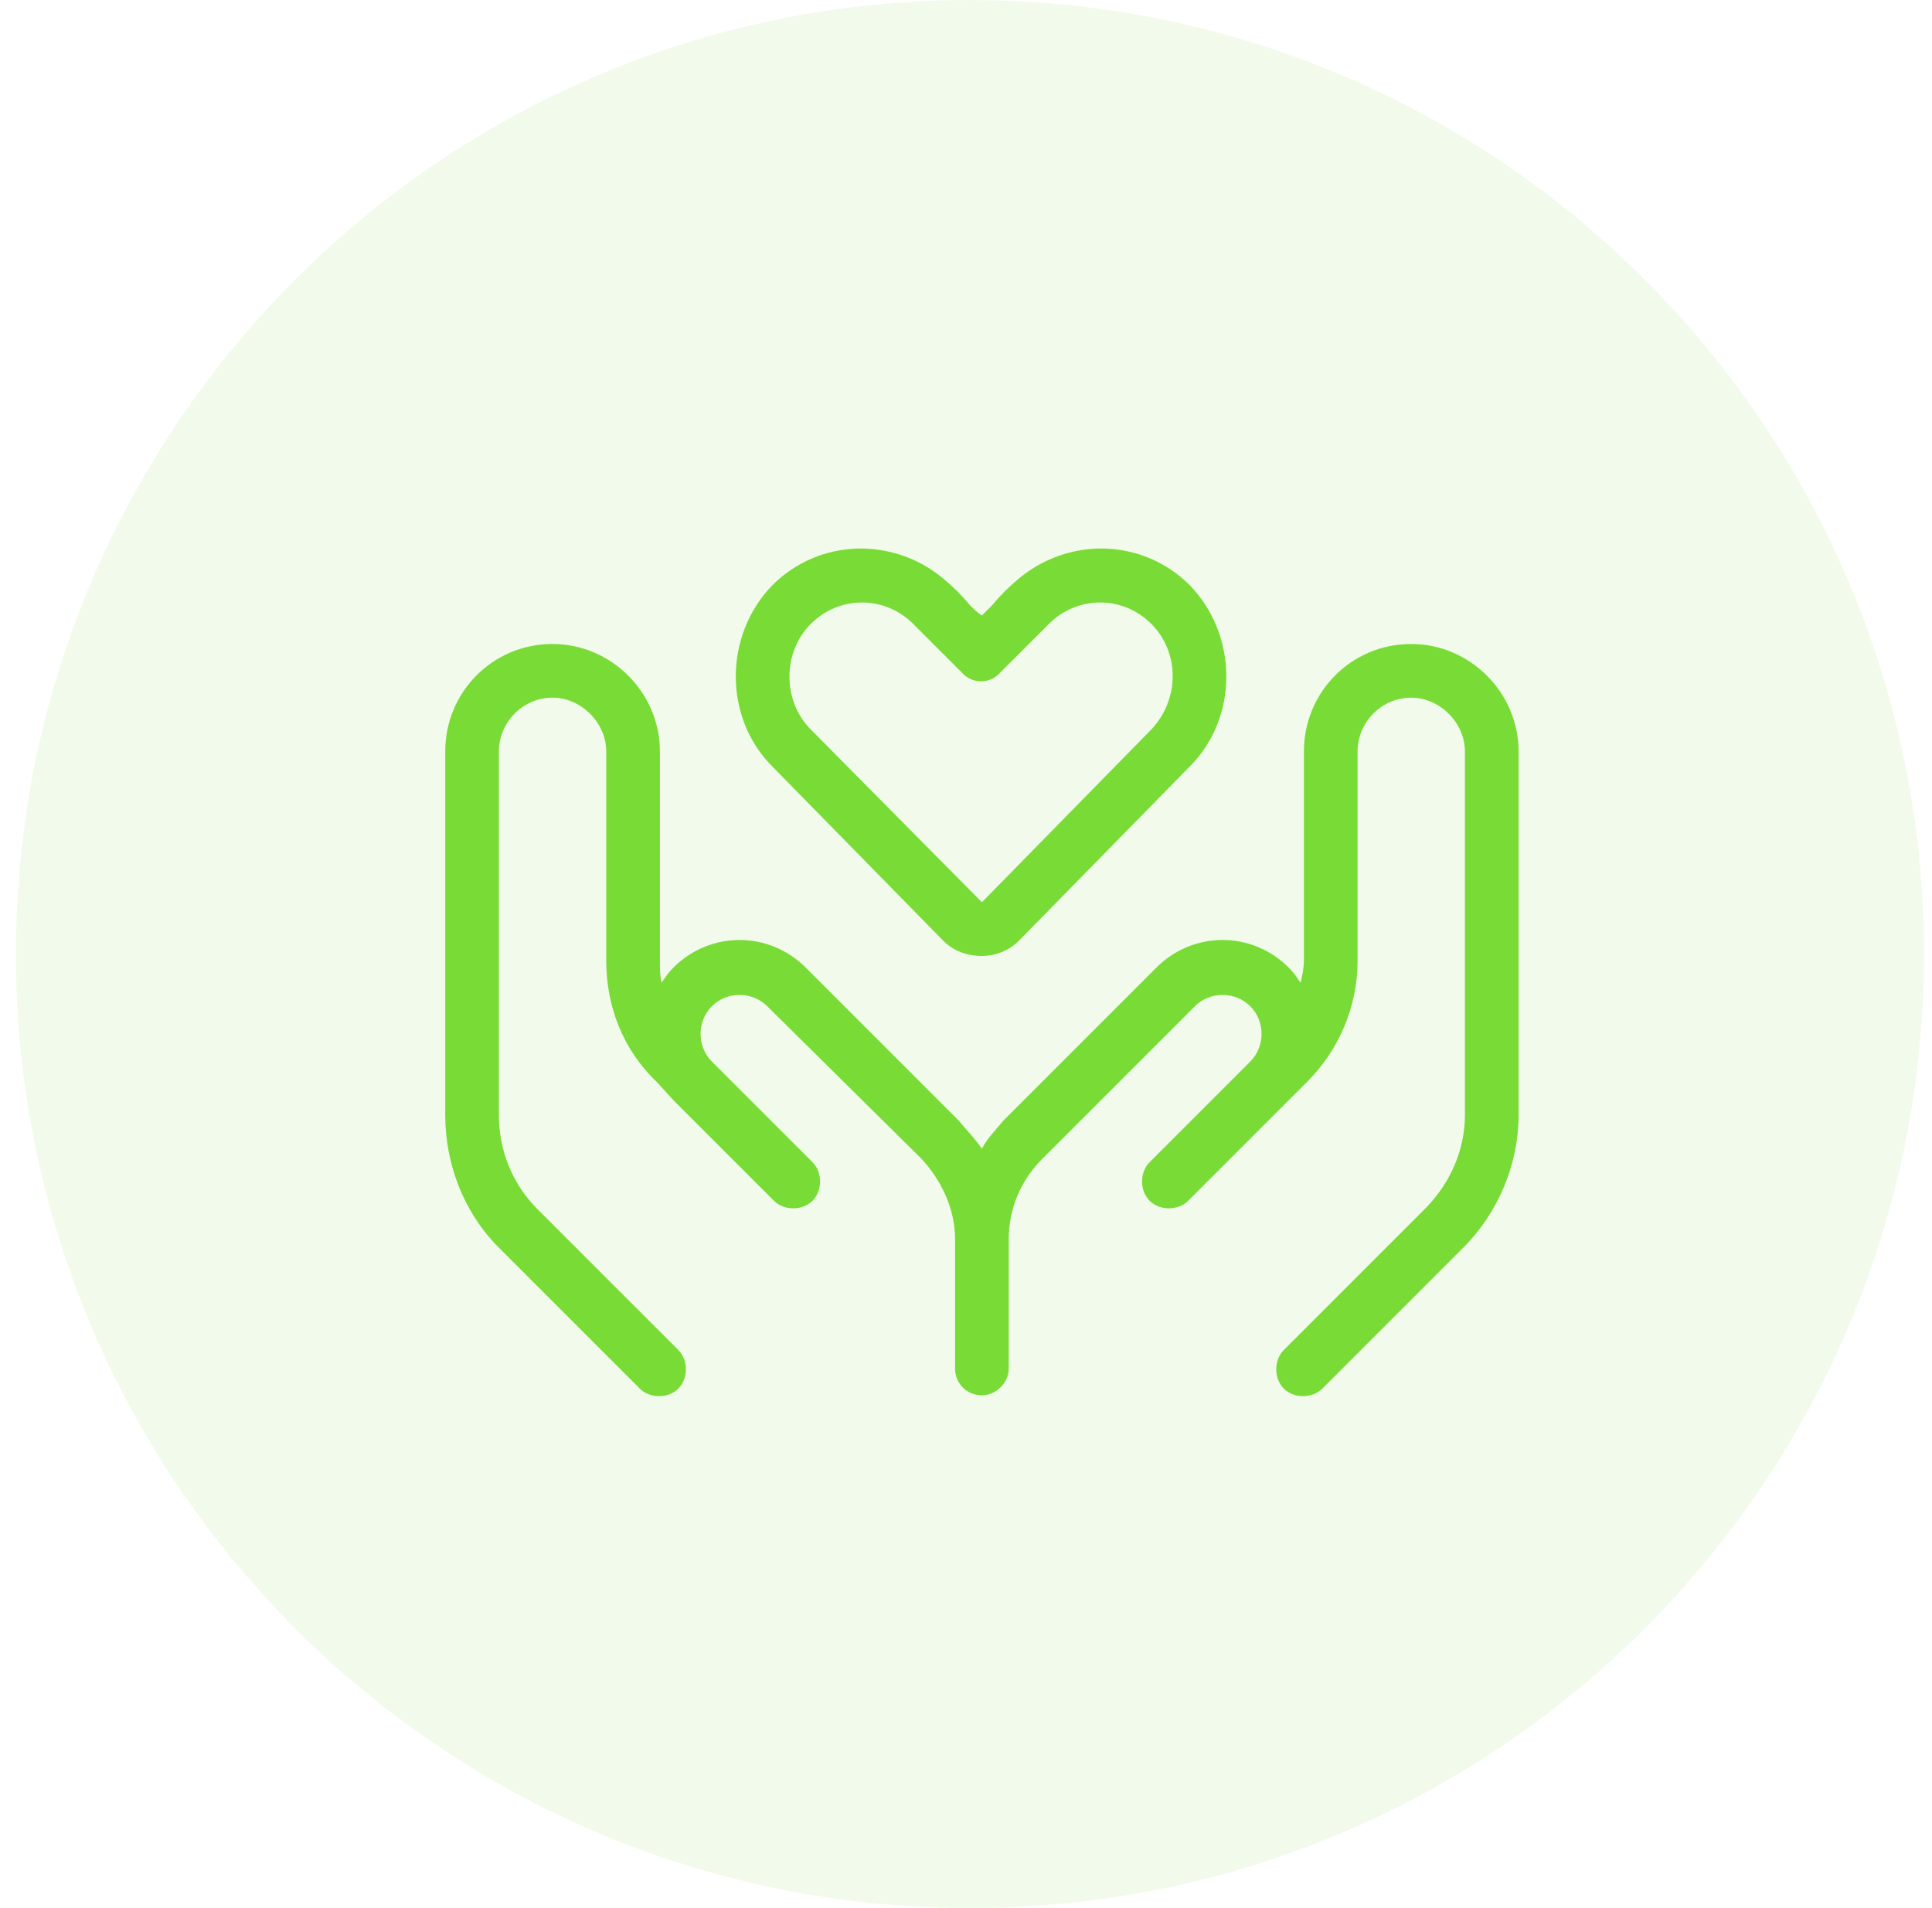
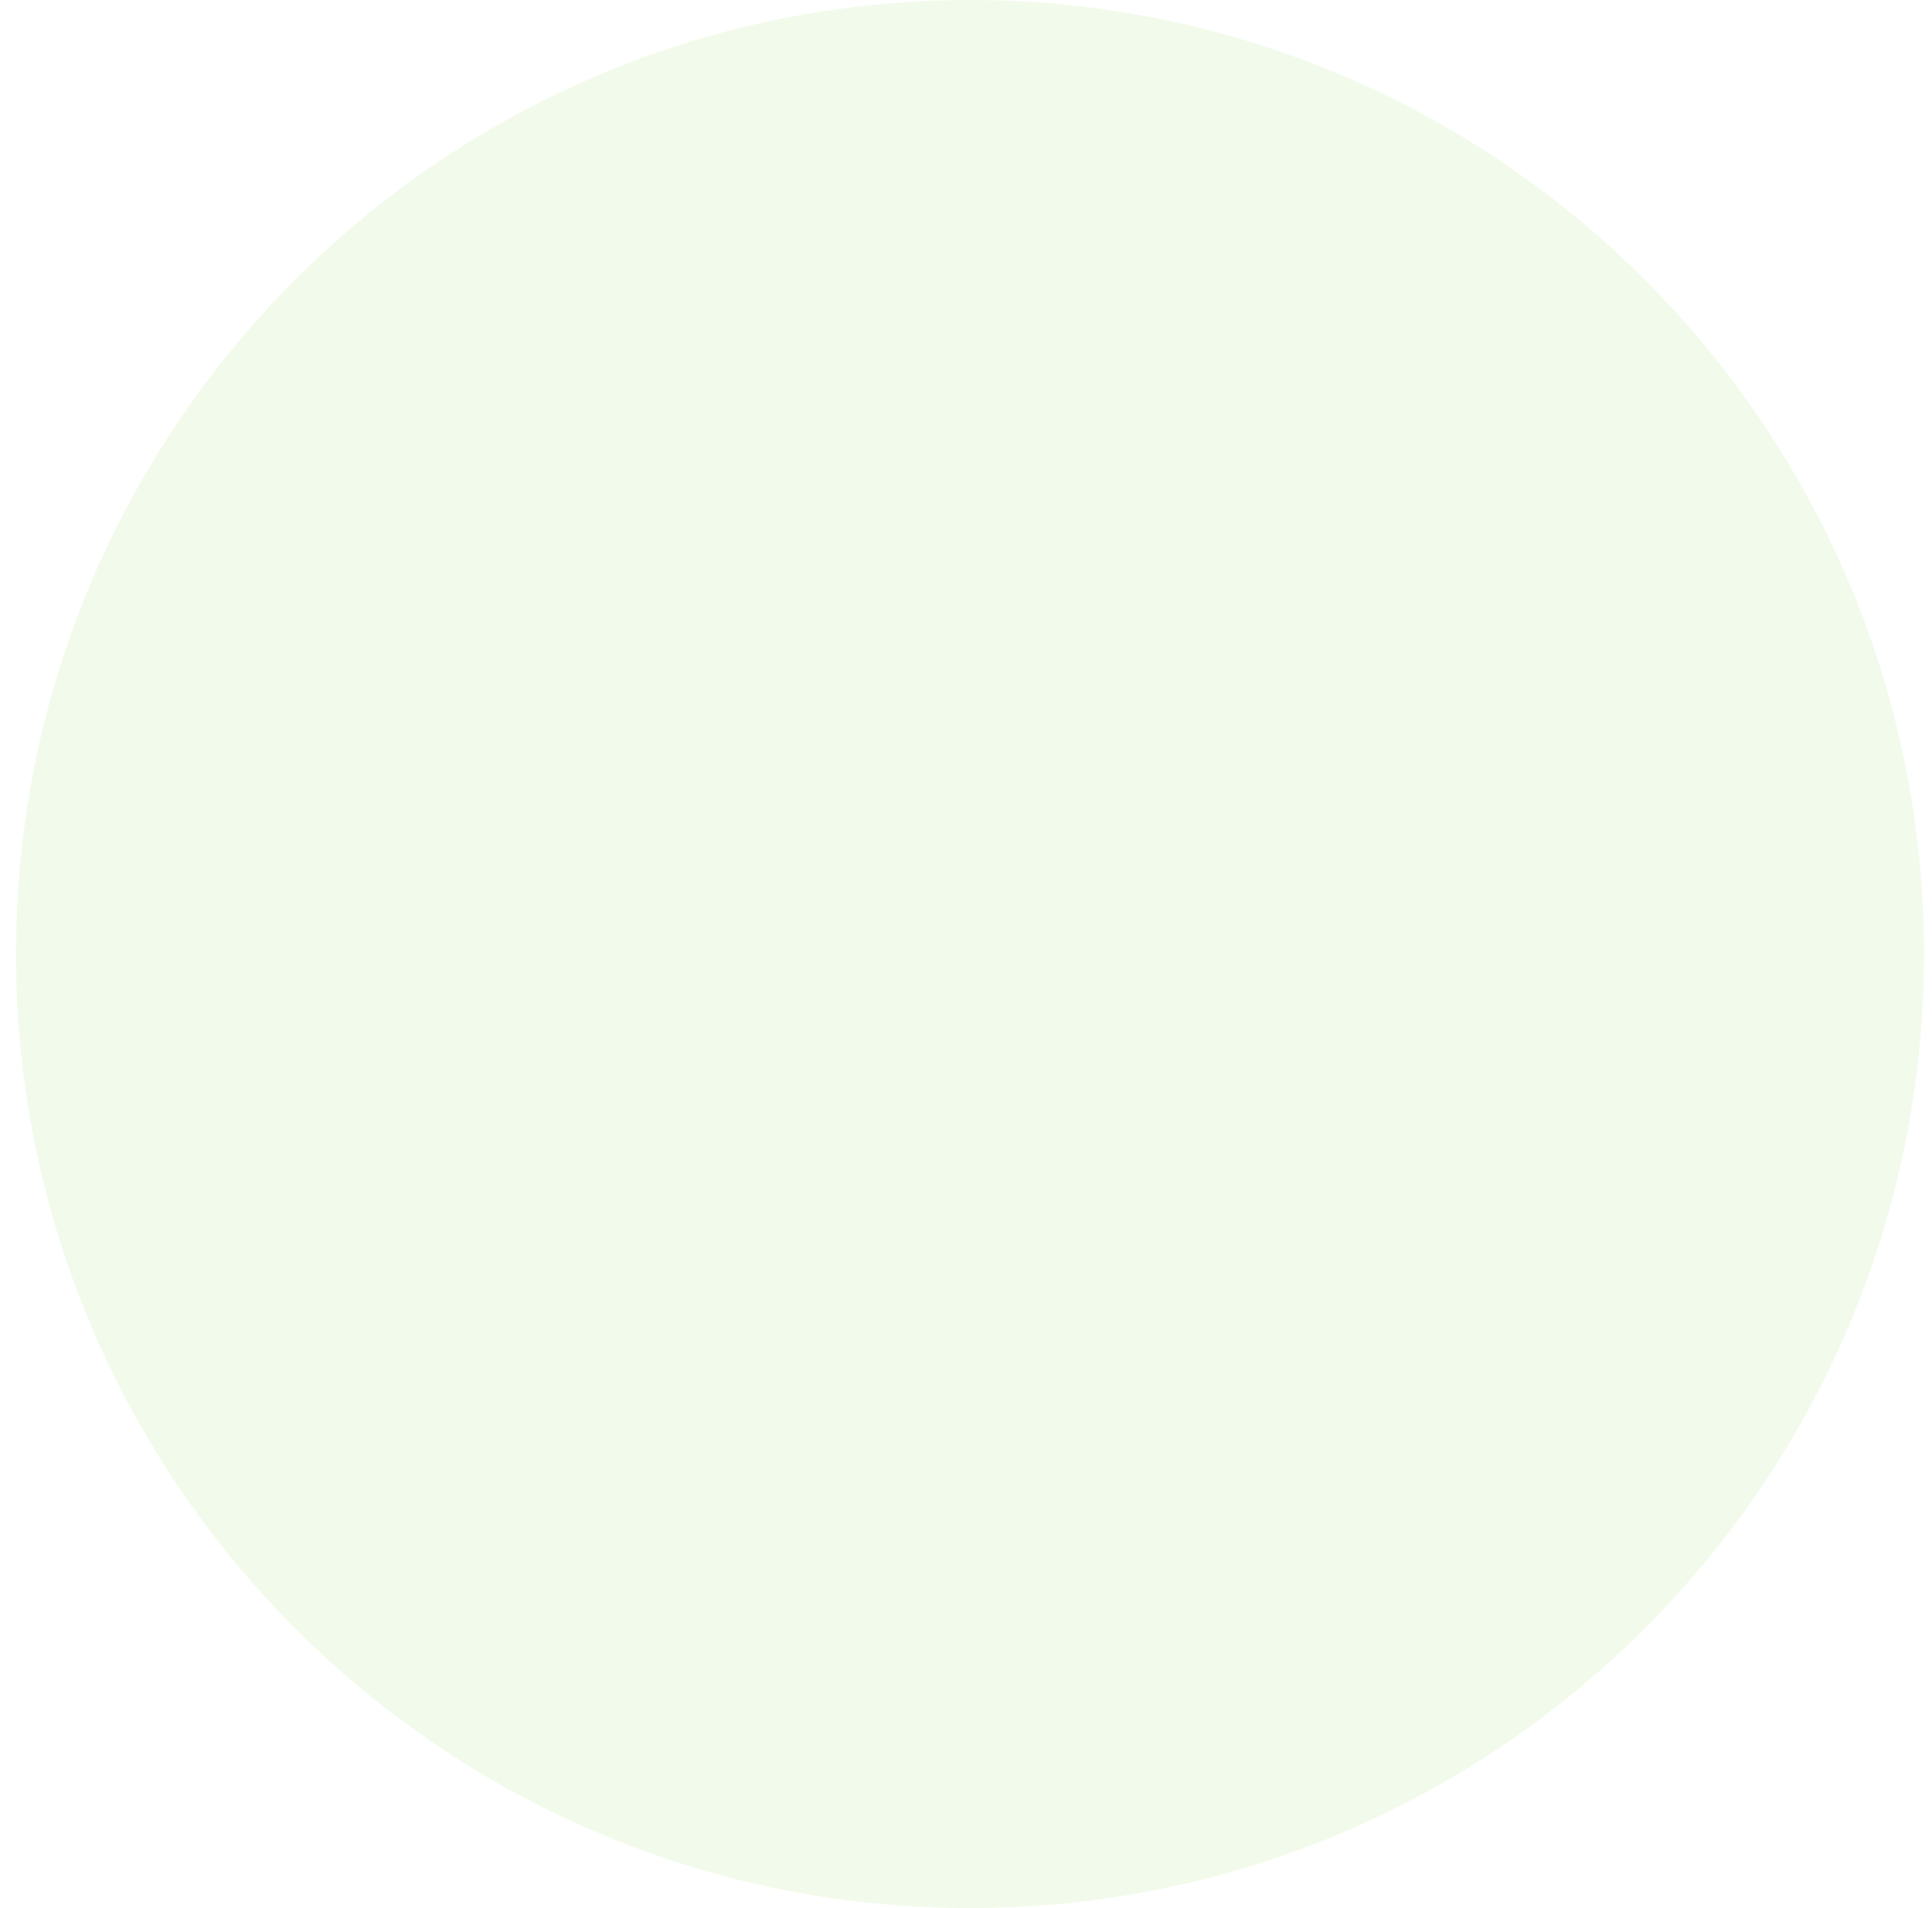
<svg xmlns="http://www.w3.org/2000/svg" width="81" height="80" viewBox="0 0 81 80" fill="none">
  <path d="M80.667 40C80.667 62.091 62.758 80 40.667 80C18.575 80 0.667 62.091 0.667 40C0.667 17.909 18.575 0 40.667 0C62.758 0 80.667 17.909 80.667 40Z" fill="#79DB36" fill-opacity="0.1" />
-   <path d="M32.378 24.539C34.346 22.57 37.44 22.5 39.549 24.258C39.971 24.609 40.323 24.961 40.674 25.383C40.815 25.523 40.956 25.664 41.167 25.805C41.307 25.664 41.448 25.523 41.589 25.383C41.94 24.961 42.292 24.609 42.714 24.258C44.823 22.5 47.917 22.57 49.885 24.539C51.924 26.648 51.924 30.094 49.885 32.133L42.714 39.445C42.292 39.867 41.729 40.078 41.167 40.078C40.534 40.078 39.971 39.867 39.549 39.445L32.378 32.133C30.338 30.094 30.338 26.648 32.378 24.539ZM38.284 26.156C37.089 24.961 35.19 24.961 33.995 26.156C32.799 27.352 32.799 29.391 33.995 30.586L41.167 37.828L48.268 30.586C49.464 29.32 49.464 27.352 48.268 26.156C47.073 24.961 45.174 24.961 43.979 26.156L41.94 28.195C41.518 28.688 40.745 28.688 40.323 28.195L38.284 26.156ZM23.167 27C25.628 27 27.667 29.039 27.667 31.5V40.289C27.667 40.57 27.667 40.922 27.737 41.203C27.878 40.992 28.018 40.781 28.229 40.57C29.776 39.023 32.237 39.023 33.784 40.57L40.182 46.969C40.534 47.391 40.885 47.742 41.167 48.164C41.378 47.742 41.729 47.391 42.081 46.969L48.479 40.57C50.026 39.023 52.487 39.023 54.034 40.57C54.245 40.781 54.385 40.992 54.526 41.203C54.596 40.922 54.667 40.57 54.667 40.289V31.5C54.667 29.039 56.635 27 59.167 27C61.628 27 63.667 29.039 63.667 31.5V46.758C63.667 48.797 62.823 50.836 61.346 52.312L55.44 58.219C55.018 58.641 54.245 58.641 53.823 58.219C53.401 57.797 53.401 57.023 53.823 56.602L59.729 50.695C60.784 49.641 61.417 48.234 61.417 46.758V31.5C61.417 30.305 60.362 29.25 59.167 29.25C57.901 29.25 56.917 30.305 56.917 31.5V40.289C56.917 42.188 56.143 44.016 54.807 45.352L54.034 46.125L50.94 49.219L49.815 50.344C49.393 50.766 48.62 50.766 48.198 50.344C47.776 49.922 47.776 49.148 48.198 48.727L49.323 47.602L52.417 44.508C53.049 43.875 53.049 42.82 52.417 42.188C51.784 41.555 50.729 41.555 50.096 42.188L43.698 48.586C42.784 49.5 42.292 50.695 42.292 51.961V57.375C42.292 58.008 41.729 58.5 41.167 58.5C40.534 58.5 40.042 58.008 40.042 57.375V51.961C40.042 50.695 39.479 49.5 38.635 48.586L32.167 42.188C31.534 41.555 30.479 41.555 29.846 42.188C29.213 42.82 29.213 43.875 29.846 44.508L32.94 47.602L34.065 48.727C34.487 49.148 34.487 49.922 34.065 50.344C33.643 50.766 32.87 50.766 32.448 50.344L31.323 49.219L28.229 46.125L27.526 45.352C26.12 44.016 25.417 42.188 25.417 40.289V31.5C25.417 30.305 24.362 29.25 23.167 29.25C21.901 29.25 20.917 30.305 20.917 31.5V46.758C20.917 48.234 21.479 49.641 22.534 50.695L28.44 56.602C28.862 57.023 28.862 57.797 28.44 58.219C28.018 58.641 27.245 58.641 26.823 58.219L20.917 52.312C19.44 50.836 18.667 48.797 18.667 46.758V31.5C18.667 29.039 20.635 27 23.167 27Z" fill="#79DB36" />
</svg>